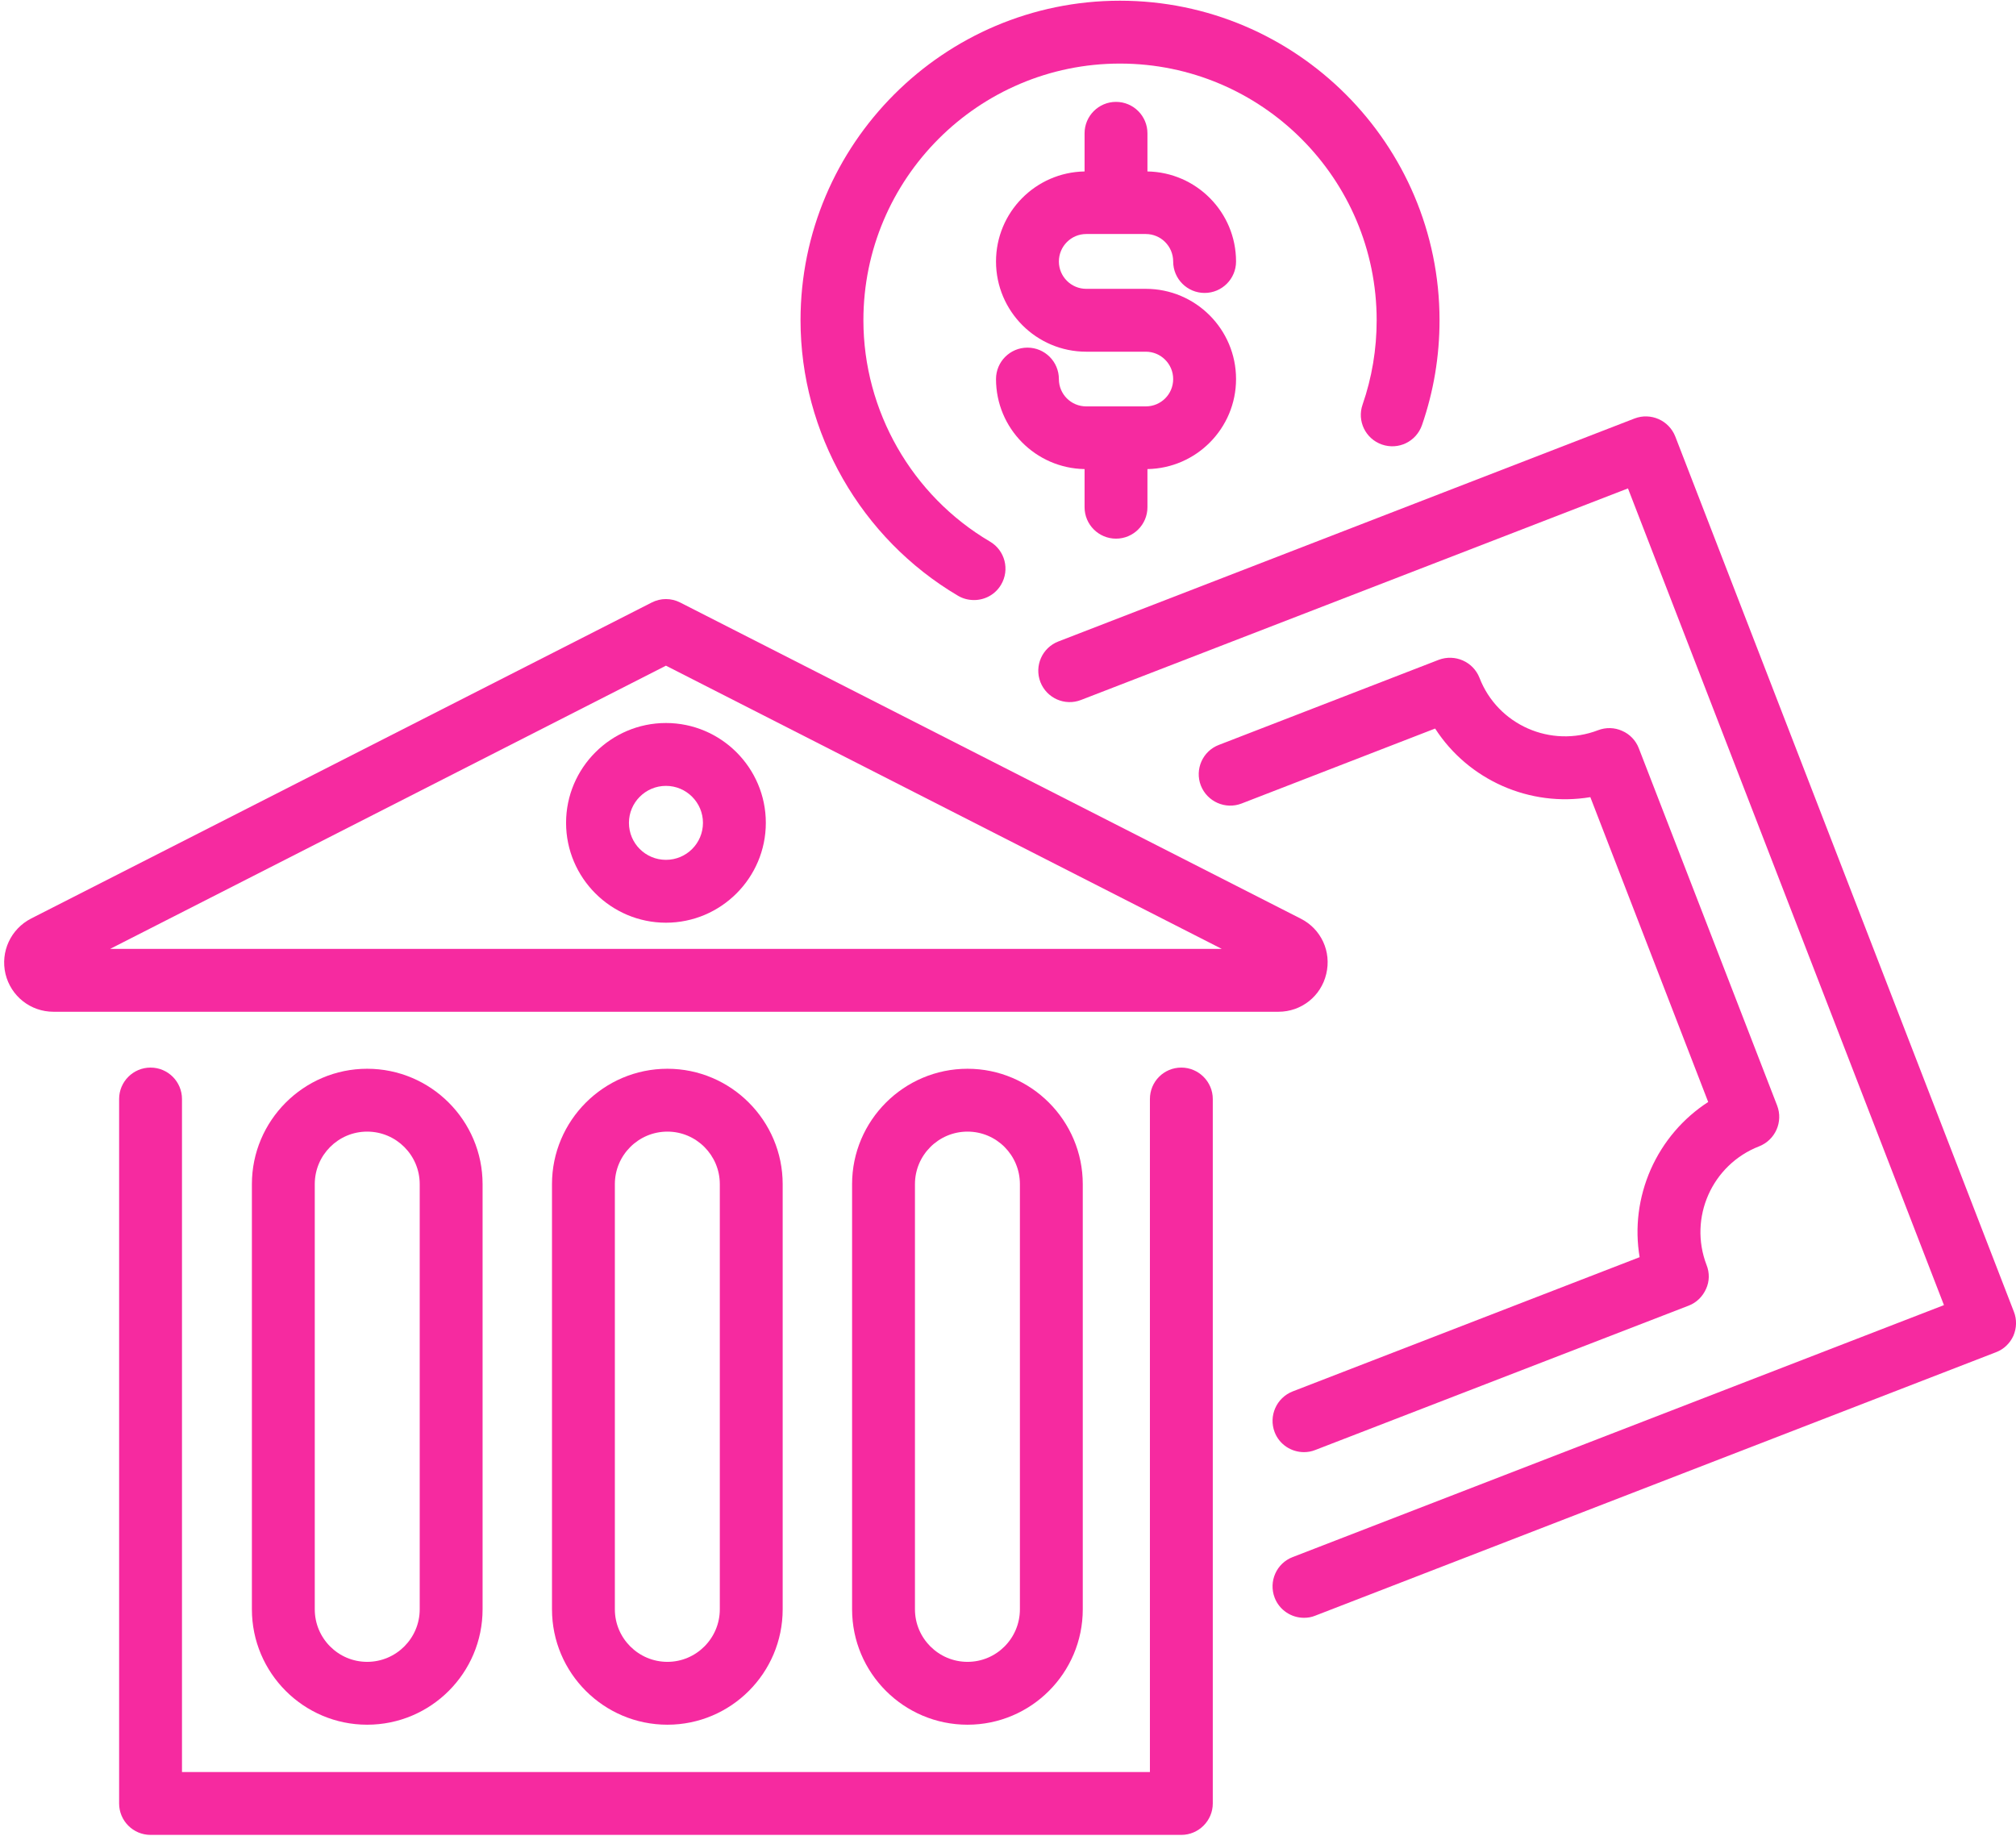
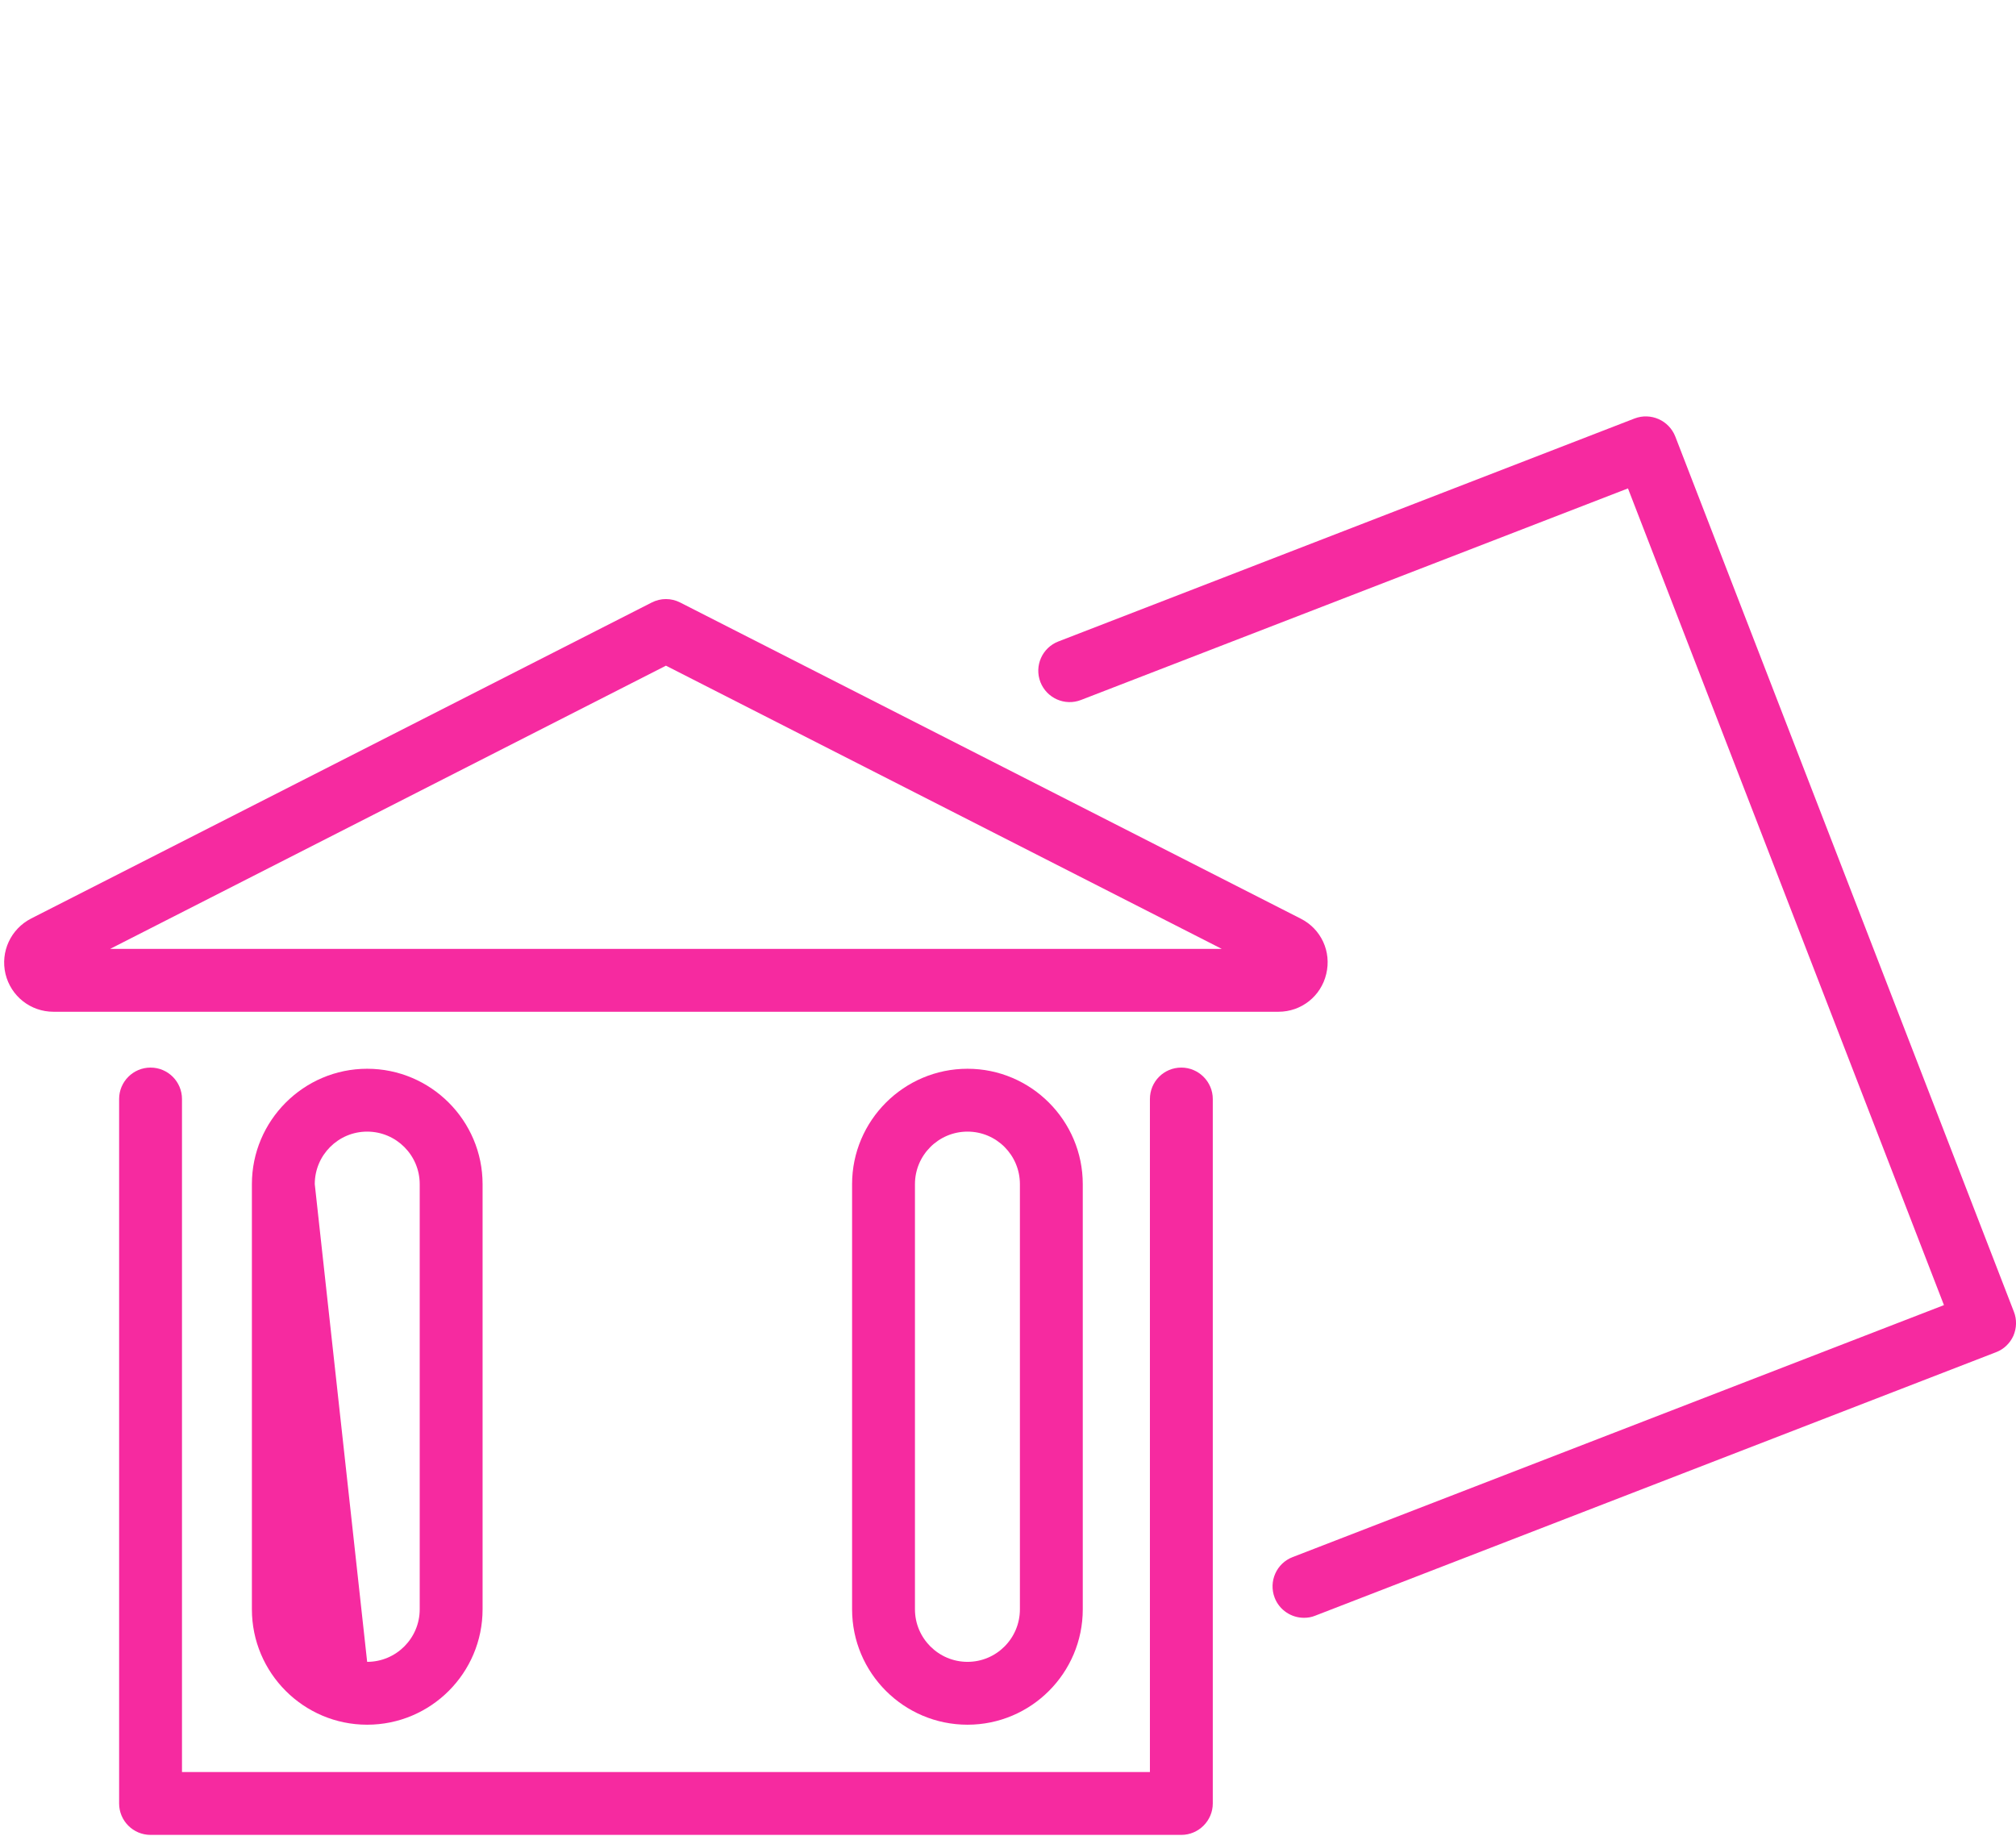
<svg xmlns="http://www.w3.org/2000/svg" fill="#000000" height="43.8" preserveAspectRatio="xMidYMid meet" version="1" viewBox="-0.1 2.1 48.1 43.8" width="48.1" zoomAndPan="magnify">
  <g fill="#f62aa0" id="change1_1">
    <path d="M 47.949 33.398 L 39.871 12.516 C 39.719 12.129 39.285 11.938 38.898 12.086 L 25.152 17.406 C 24.766 17.555 24.574 17.988 24.723 18.375 C 24.875 18.762 25.309 18.953 25.695 18.801 L 38.742 13.754 L 46.281 33.242 L 30.742 39.254 C 30.355 39.402 30.164 39.836 30.312 40.223 C 30.426 40.52 30.711 40.703 31.012 40.703 C 31.102 40.703 31.195 40.688 31.281 40.652 L 47.52 34.367 C 47.707 34.297 47.855 34.156 47.938 33.973 C 48.016 33.789 48.023 33.586 47.949 33.398" fill="inherit" />
-     <path d="M 41.871 29.453 C 42.258 29.301 42.449 28.867 42.301 28.48 L 39 19.953 C 38.93 19.77 38.785 19.617 38.602 19.539 C 38.422 19.457 38.215 19.453 38.031 19.523 C 36.902 19.957 35.633 19.398 35.199 18.273 C 35.047 17.887 34.613 17.699 34.227 17.844 L 28.98 19.875 C 28.594 20.023 28.402 20.457 28.551 20.844 C 28.703 21.23 29.137 21.422 29.523 21.273 L 34.141 19.484 C 34.934 20.715 36.402 21.363 37.844 21.121 L 40.656 28.395 C 40.059 28.781 39.582 29.336 39.285 30.004 C 38.992 30.672 38.902 31.395 39.02 32.098 L 30.742 35.301 C 30.355 35.453 30.164 35.887 30.312 36.273 C 30.426 36.57 30.711 36.75 31.012 36.75 C 31.102 36.75 31.195 36.734 31.281 36.699 L 40.191 33.254 C 40.375 33.184 40.523 33.039 40.605 32.855 C 40.688 32.676 40.691 32.469 40.617 32.285 C 40.184 31.156 40.746 29.891 41.871 29.453" fill="inherit" />
-     <path d="M 22.758 16.316 C 22.879 16.387 23.008 16.418 23.141 16.418 C 23.395 16.418 23.645 16.289 23.785 16.051 C 23.996 15.695 23.879 15.234 23.52 15.023 C 21.656 13.926 20.5 11.902 20.5 9.742 C 20.5 6.363 23.246 3.617 26.621 3.617 C 30 3.617 32.746 6.363 32.746 9.742 C 32.746 10.434 32.633 11.109 32.41 11.754 C 32.273 12.145 32.48 12.57 32.871 12.707 C 33.266 12.844 33.691 12.637 33.828 12.242 C 34.105 11.441 34.246 10.602 34.246 9.742 C 34.246 5.539 30.828 2.117 26.621 2.117 C 22.418 2.117 19 5.539 19 9.742 C 19 12.43 20.441 14.949 22.758 16.316" fill="inherit" />
-     <path d="M 25.816 7.684 L 27.238 7.684 C 27.598 7.684 27.891 7.977 27.891 8.34 C 27.891 8.754 28.227 9.09 28.641 9.09 C 29.055 9.09 29.391 8.754 29.391 8.34 C 29.391 7.164 28.445 6.211 27.277 6.191 L 27.277 5.281 C 27.277 4.867 26.941 4.531 26.527 4.531 C 26.113 4.531 25.777 4.867 25.777 5.281 L 25.777 6.191 C 24.609 6.211 23.664 7.164 23.664 8.34 C 23.664 9.527 24.629 10.492 25.816 10.492 L 27.238 10.492 C 27.598 10.492 27.891 10.785 27.891 11.145 C 27.891 11.508 27.598 11.797 27.238 11.797 L 25.816 11.797 C 25.457 11.797 25.164 11.508 25.164 11.145 C 25.164 10.73 24.828 10.395 24.414 10.395 C 24 10.395 23.664 10.73 23.664 11.145 C 23.664 12.32 24.609 13.273 25.777 13.293 L 25.777 14.203 C 25.777 14.617 26.113 14.953 26.527 14.953 C 26.941 14.953 27.277 14.617 27.277 14.203 L 27.277 13.293 C 28.445 13.273 29.391 12.32 29.391 11.145 C 29.391 9.957 28.426 8.992 27.238 8.992 L 25.816 8.992 C 25.457 8.992 25.164 8.699 25.164 8.34 C 25.164 7.977 25.457 7.684 25.816 7.684" fill="inherit" />
    <path d="M 28.086 27.574 C 27.668 27.574 27.336 27.91 27.336 28.324 L 27.336 44.383 L 4.242 44.383 L 4.242 28.324 C 4.242 27.91 3.906 27.574 3.492 27.574 C 3.078 27.574 2.742 27.91 2.742 28.324 L 2.742 45.133 C 2.742 45.547 3.078 45.883 3.492 45.883 L 28.086 45.883 C 28.496 45.883 28.836 45.547 28.836 45.133 L 28.836 28.324 C 28.836 27.91 28.496 27.574 28.086 27.574" fill="inherit" />
    <path d="M 2.527 24.742 L 15.789 17.984 L 29.051 24.742 Z M 31.543 25.34 C 31.672 24.809 31.422 24.266 30.934 24.02 L 16.129 16.477 C 15.914 16.367 15.664 16.367 15.449 16.477 L 0.645 24.016 C 0.156 24.266 -0.094 24.809 0.031 25.34 C 0.16 25.871 0.629 26.242 1.176 26.242 L 30.402 26.242 C 30.949 26.242 31.418 25.871 31.543 25.34" fill="inherit" />
-     <path d="M 16.672 21.734 C 16.672 22.223 16.277 22.617 15.789 22.617 C 15.301 22.617 14.906 22.223 14.906 21.734 C 14.906 21.25 15.301 20.852 15.789 20.852 C 16.277 20.852 16.672 21.25 16.672 21.734 Z M 13.406 21.734 C 13.406 23.047 14.477 24.117 15.789 24.117 C 17.102 24.117 18.172 23.047 18.172 21.734 C 18.172 20.422 17.102 19.352 15.789 19.352 C 14.477 19.352 13.406 20.422 13.406 21.734" fill="inherit" />
-     <path d="M 9.914 30.355 L 9.914 40.5 C 9.914 41.191 9.352 41.754 8.66 41.754 C 7.969 41.754 7.41 41.191 7.41 40.5 L 7.41 30.355 C 7.41 29.664 7.969 29.102 8.66 29.102 C 9.352 29.102 9.914 29.664 9.914 30.355 Z M 5.91 30.355 L 5.91 40.5 C 5.91 42.02 7.145 43.254 8.66 43.254 C 10.18 43.254 11.414 42.02 11.414 40.5 L 11.414 30.355 C 11.414 28.84 10.18 27.602 8.66 27.602 C 7.145 27.602 5.91 28.84 5.91 30.355" fill="inherit" />
-     <path d="M 17.074 30.355 L 17.074 40.5 C 17.074 41.191 16.512 41.754 15.824 41.754 C 15.133 41.754 14.57 41.191 14.57 40.5 L 14.57 30.355 C 14.57 29.664 15.133 29.102 15.824 29.102 C 16.512 29.102 17.074 29.664 17.074 30.355 Z M 13.07 30.355 L 13.07 40.5 C 13.07 42.02 14.305 43.254 15.824 43.254 C 17.34 43.254 18.574 42.02 18.574 40.5 L 18.574 30.355 C 18.574 28.84 17.34 27.602 15.824 27.602 C 14.305 27.602 13.07 28.84 13.07 30.355" fill="inherit" />
+     <path d="M 9.914 30.355 L 9.914 40.5 C 9.914 41.191 9.352 41.754 8.66 41.754 L 7.41 30.355 C 7.41 29.664 7.969 29.102 8.66 29.102 C 9.352 29.102 9.914 29.664 9.914 30.355 Z M 5.91 30.355 L 5.91 40.5 C 5.91 42.02 7.145 43.254 8.66 43.254 C 10.18 43.254 11.414 42.02 11.414 40.5 L 11.414 30.355 C 11.414 28.84 10.18 27.602 8.66 27.602 C 7.145 27.602 5.91 28.84 5.91 30.355" fill="inherit" />
    <path d="M 24.234 30.355 L 24.234 40.5 C 24.234 41.191 23.676 41.754 22.984 41.754 C 22.293 41.754 21.73 41.191 21.73 40.5 L 21.73 30.355 C 21.73 29.664 22.293 29.102 22.984 29.102 C 23.676 29.102 24.234 29.664 24.234 30.355 Z M 20.23 30.355 L 20.23 40.5 C 20.23 42.02 21.465 43.254 22.984 43.254 C 24.5 43.254 25.734 42.02 25.734 40.5 L 25.734 30.355 C 25.734 28.84 24.5 27.602 22.984 27.602 C 21.465 27.602 20.23 28.84 20.23 30.355" fill="inherit" />
  </g>
</svg>